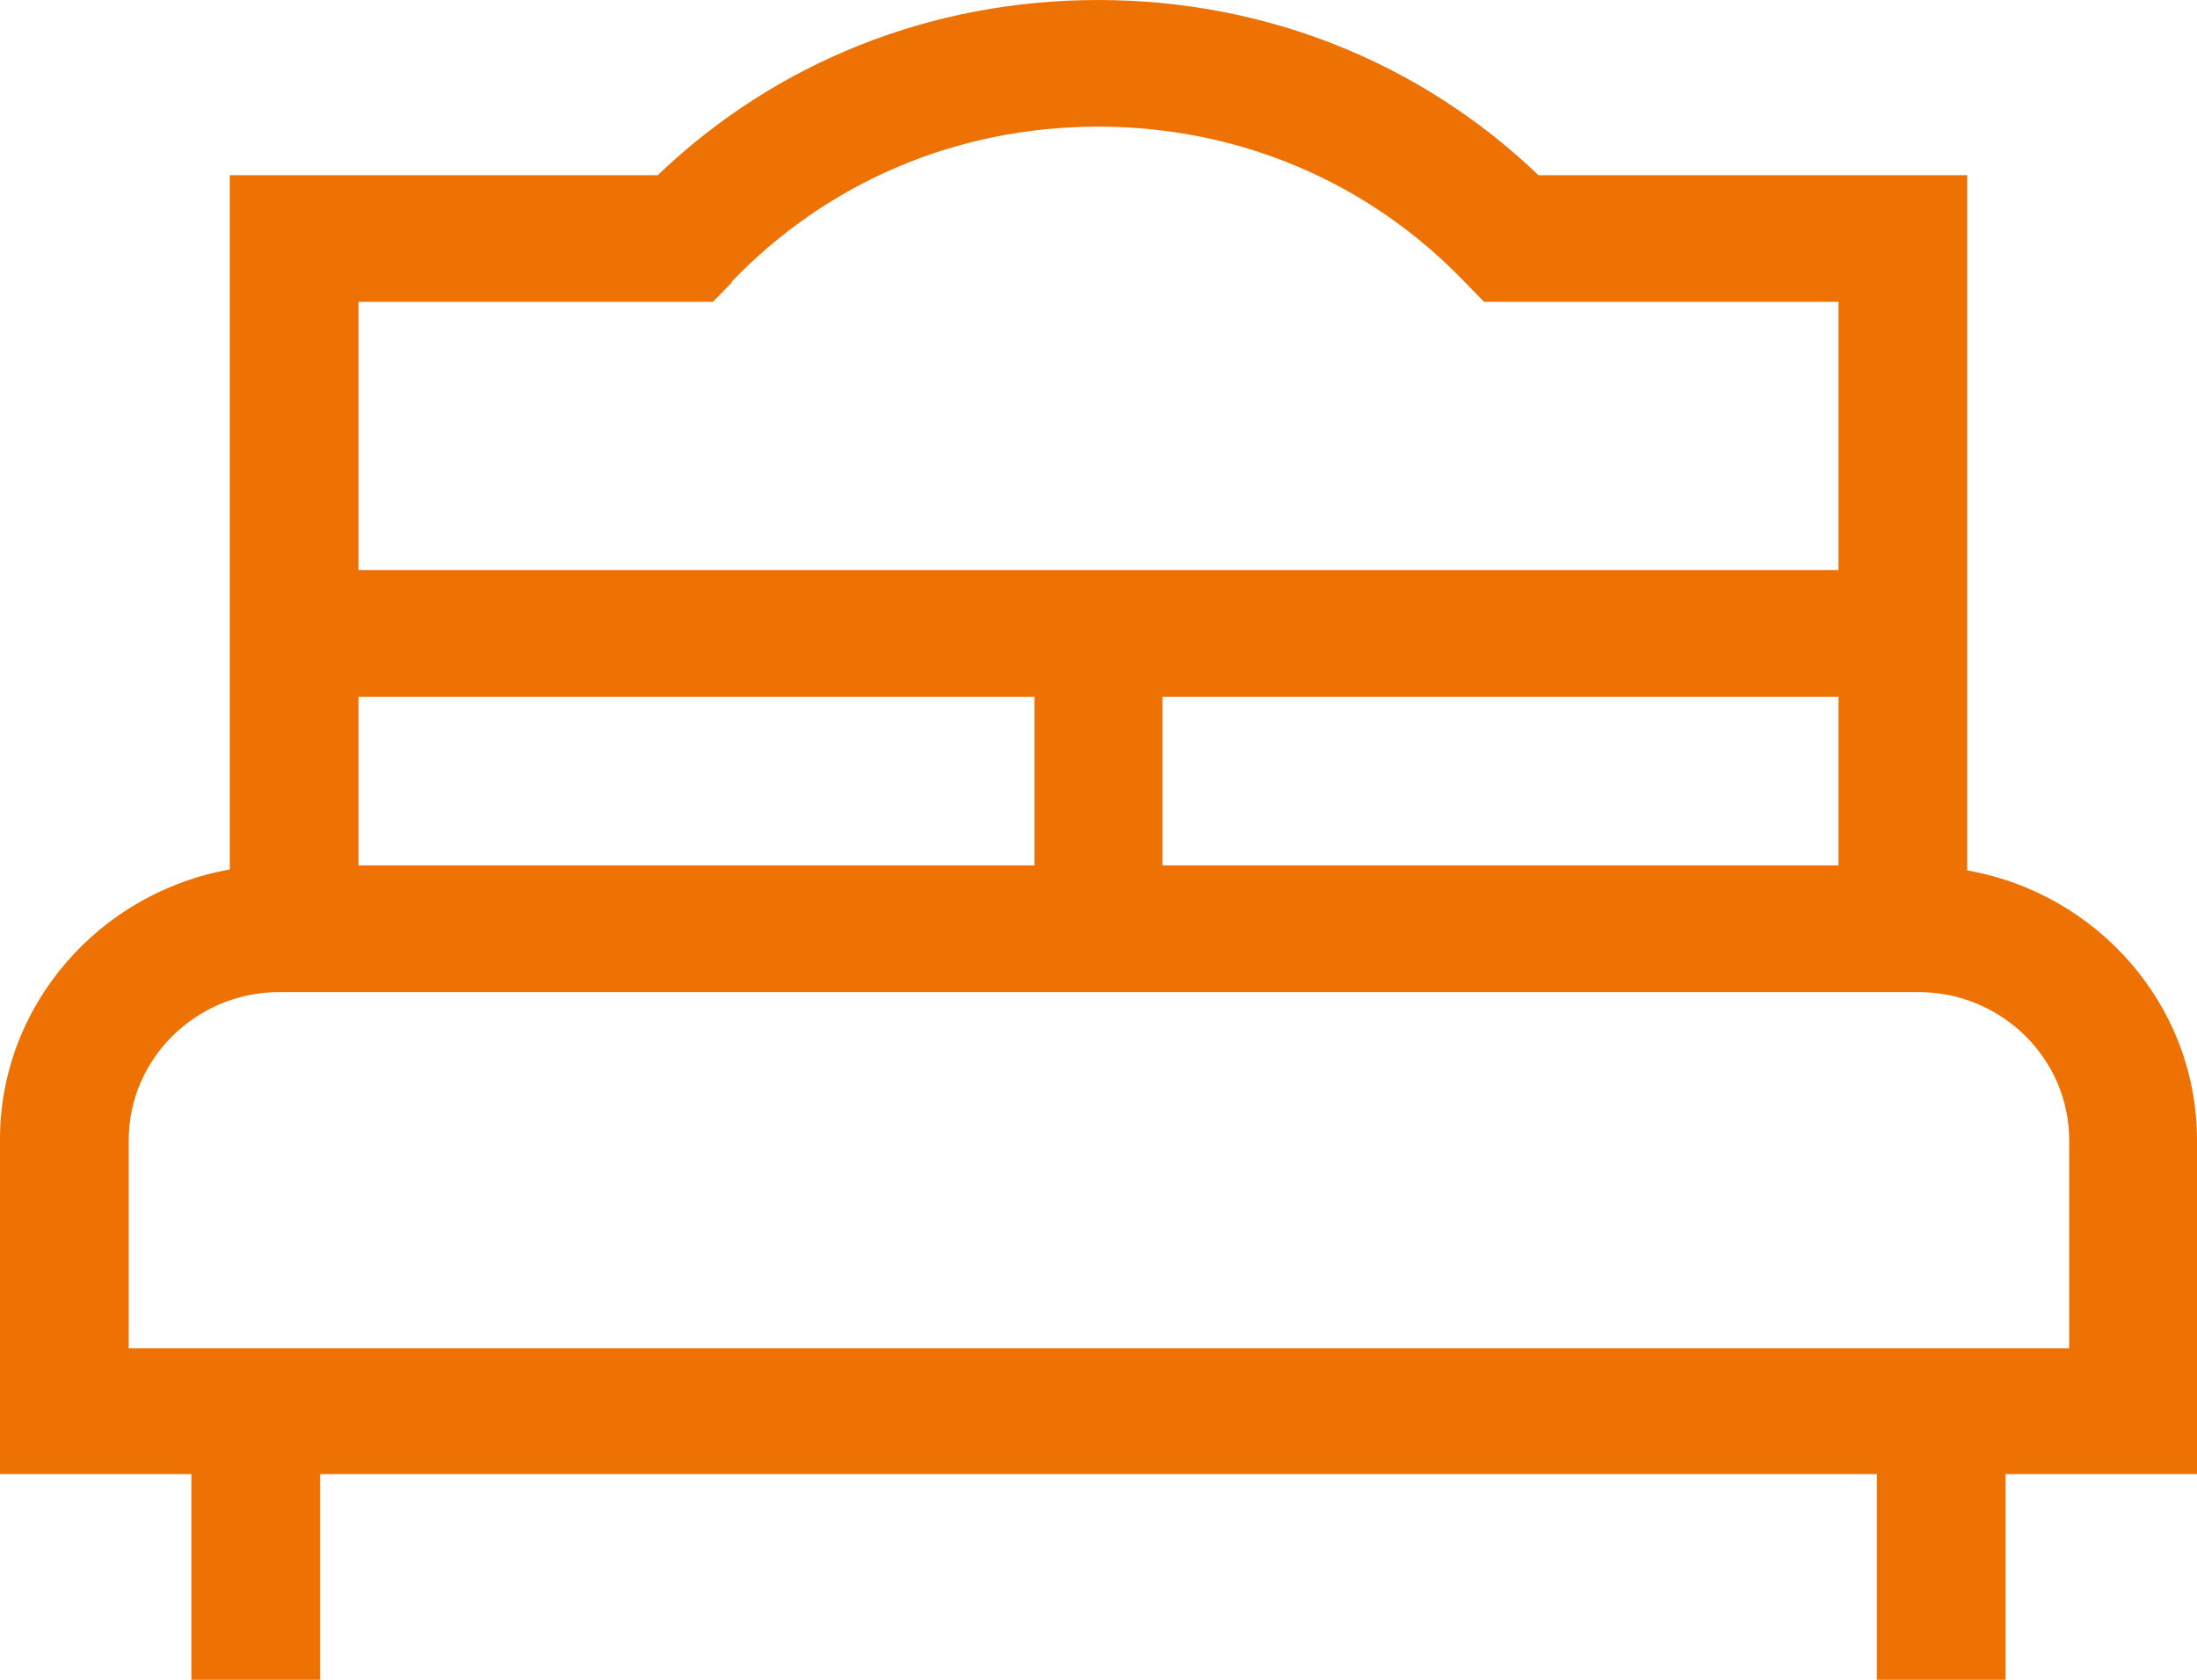
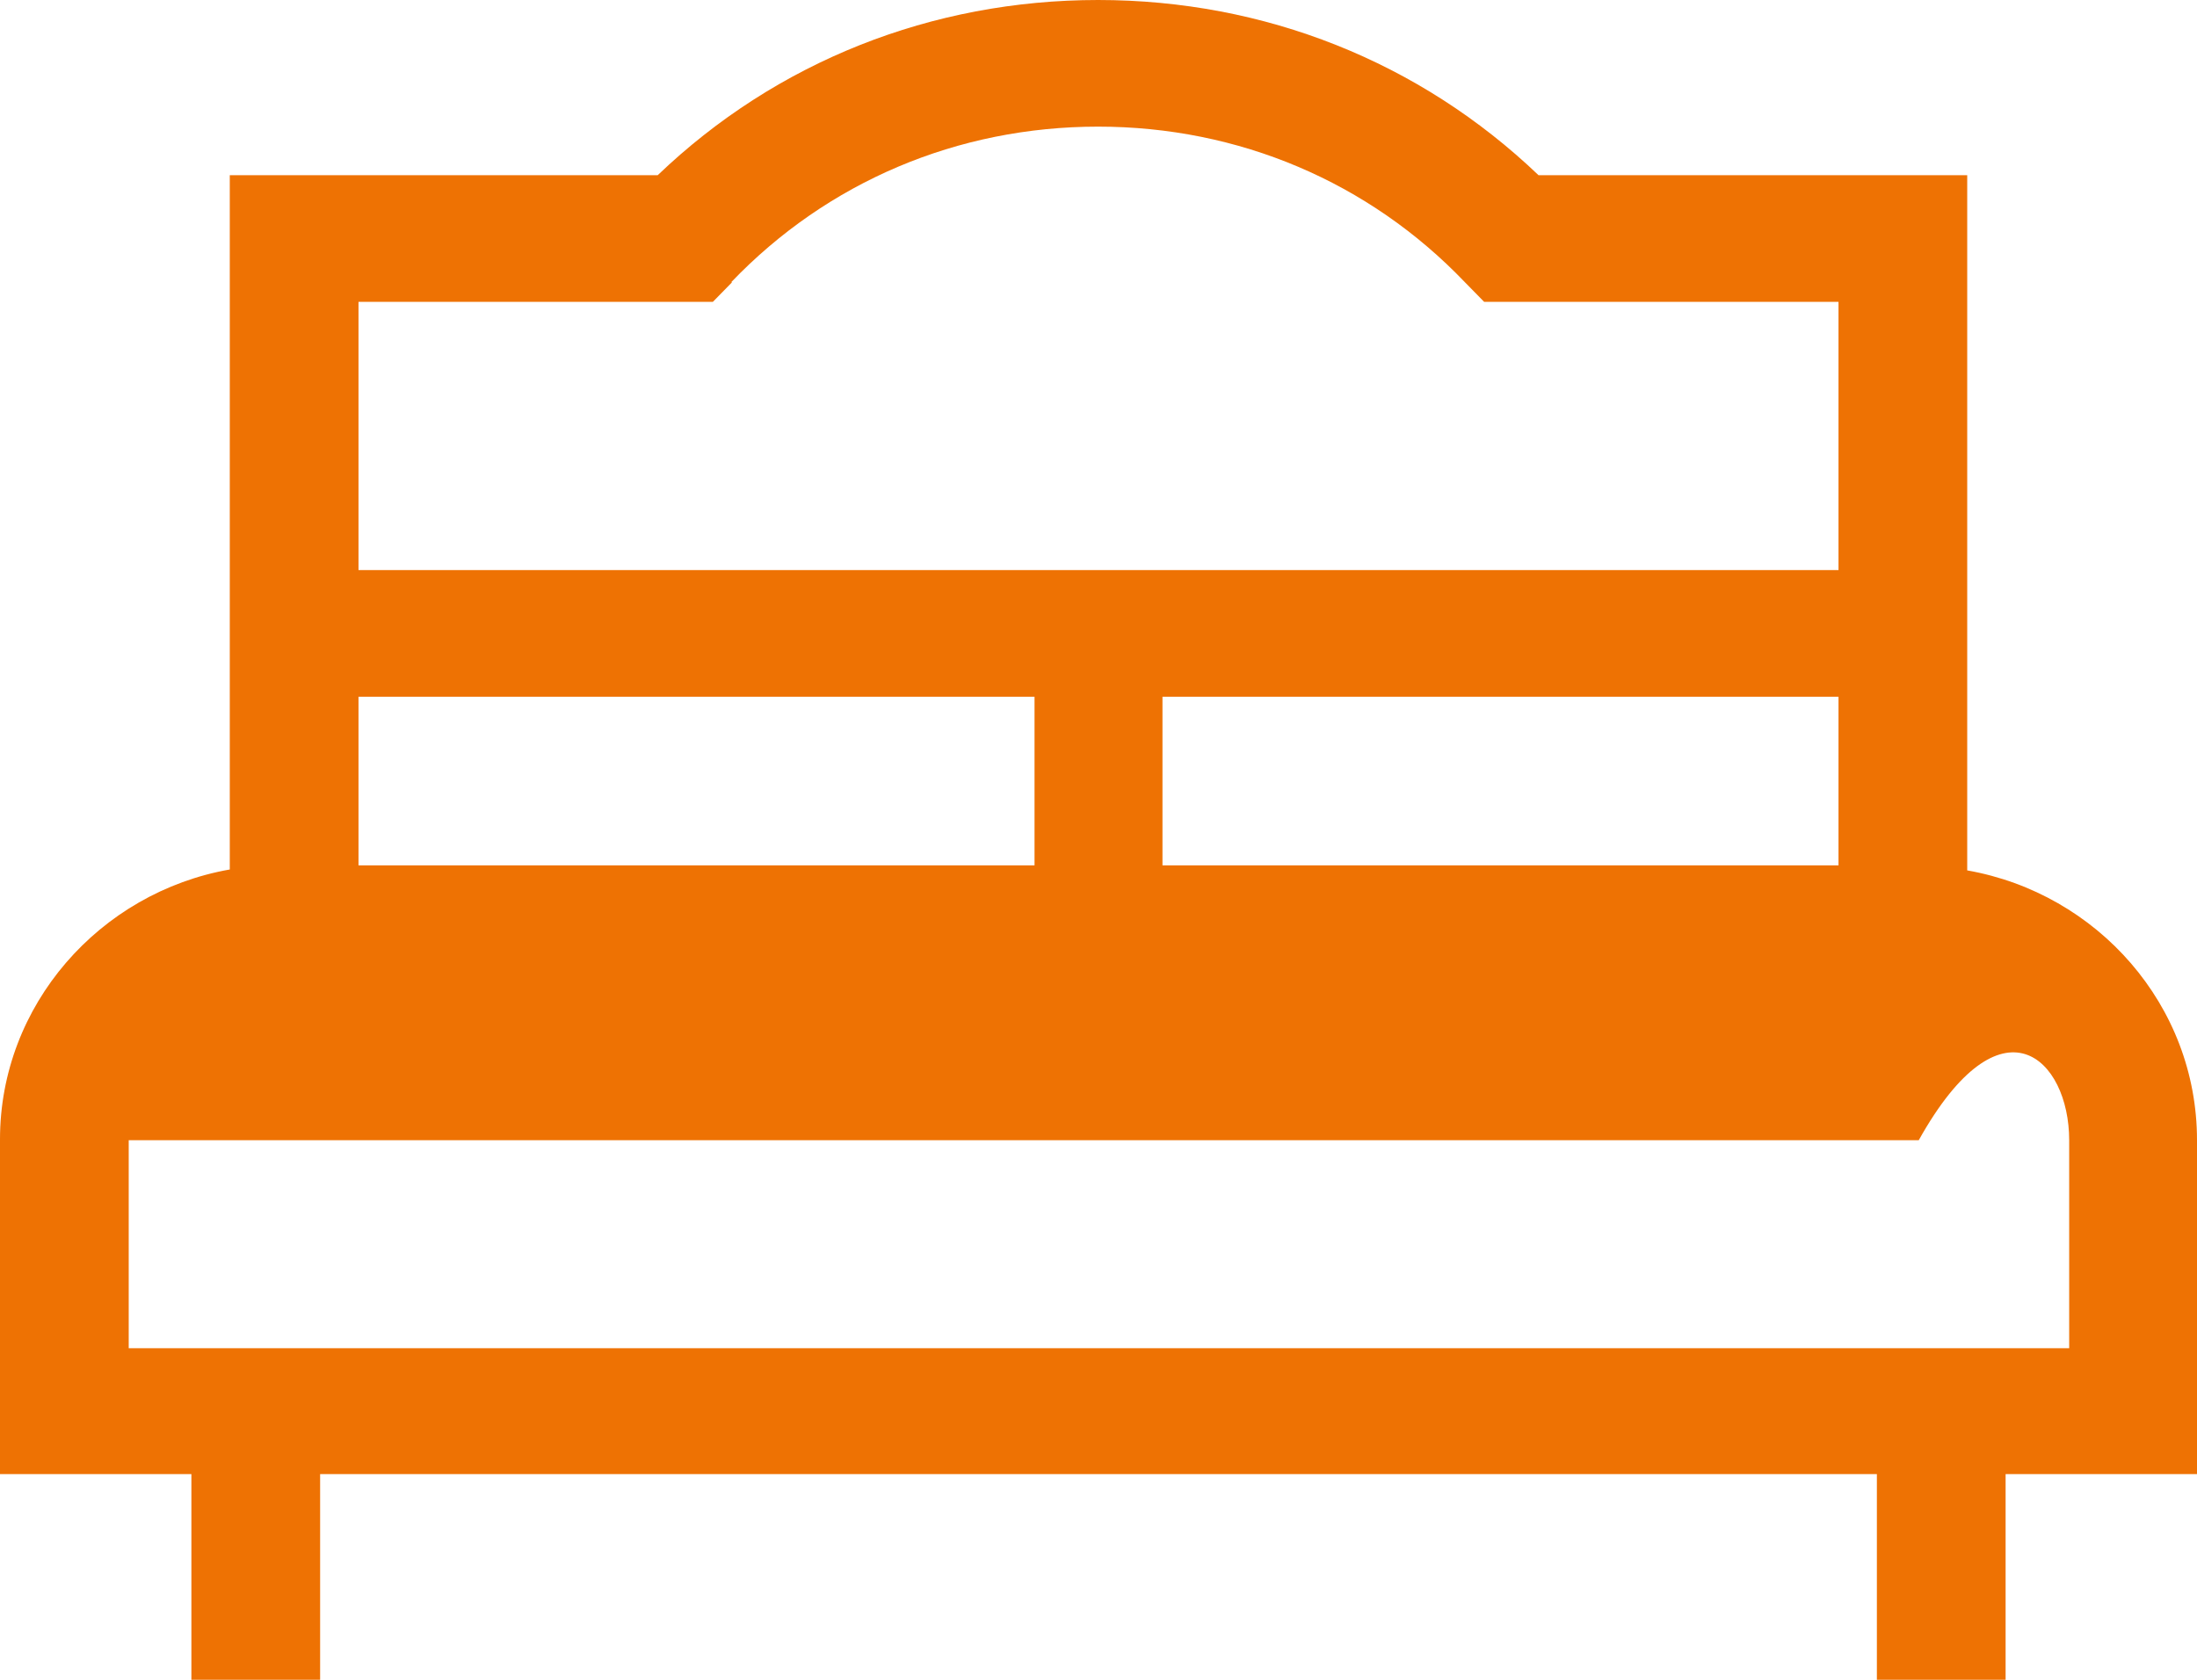
<svg xmlns="http://www.w3.org/2000/svg" width="17" height="13" viewBox="0 0 17 13" fill="none">
-   <path d="M17 8.824C17 7.78 16.23 6.914 15.222 6.736V1.356H11.905C10.986 0.477 9.784 0 8.497 0C7.21 0 6.007 0.477 5.089 1.356H1.778V6.729C0.769 6.907 0 7.78 0 8.817V11.408H1.481V13H2.477V11.408H14.523V13H15.519V11.408H17V8.817V8.824ZM0.996 8.824C0.996 8.193 1.52 7.678 2.16 7.678H14.847C15.487 7.678 16.011 8.193 16.011 8.824V10.434H0.996V8.824ZM5.658 2.184C6.402 1.407 7.41 0.98 8.497 0.98C9.583 0.98 10.592 1.407 11.335 2.184L11.484 2.336H14.226V4.412H2.774V2.336H5.516L5.665 2.184H5.658ZM14.226 6.697H8.995V5.392H14.226V6.697ZM7.999 6.697H2.774V5.392H8.005V6.697H7.999Z" fill="#EE7203" />
+   <path d="M17 8.824C17 7.78 16.23 6.914 15.222 6.736V1.356H11.905C10.986 0.477 9.784 0 8.497 0C7.21 0 6.007 0.477 5.089 1.356H1.778V6.729C0.769 6.907 0 7.78 0 8.817V11.408H1.481V13H2.477V11.408H14.523V13H15.519V11.408H17V8.817V8.824ZM0.996 8.824H14.847C15.487 7.678 16.011 8.193 16.011 8.824V10.434H0.996V8.824ZM5.658 2.184C6.402 1.407 7.41 0.98 8.497 0.98C9.583 0.98 10.592 1.407 11.335 2.184L11.484 2.336H14.226V4.412H2.774V2.336H5.516L5.665 2.184H5.658ZM14.226 6.697H8.995V5.392H14.226V6.697ZM7.999 6.697H2.774V5.392H8.005V6.697H7.999Z" fill="#EE7203" />
</svg>